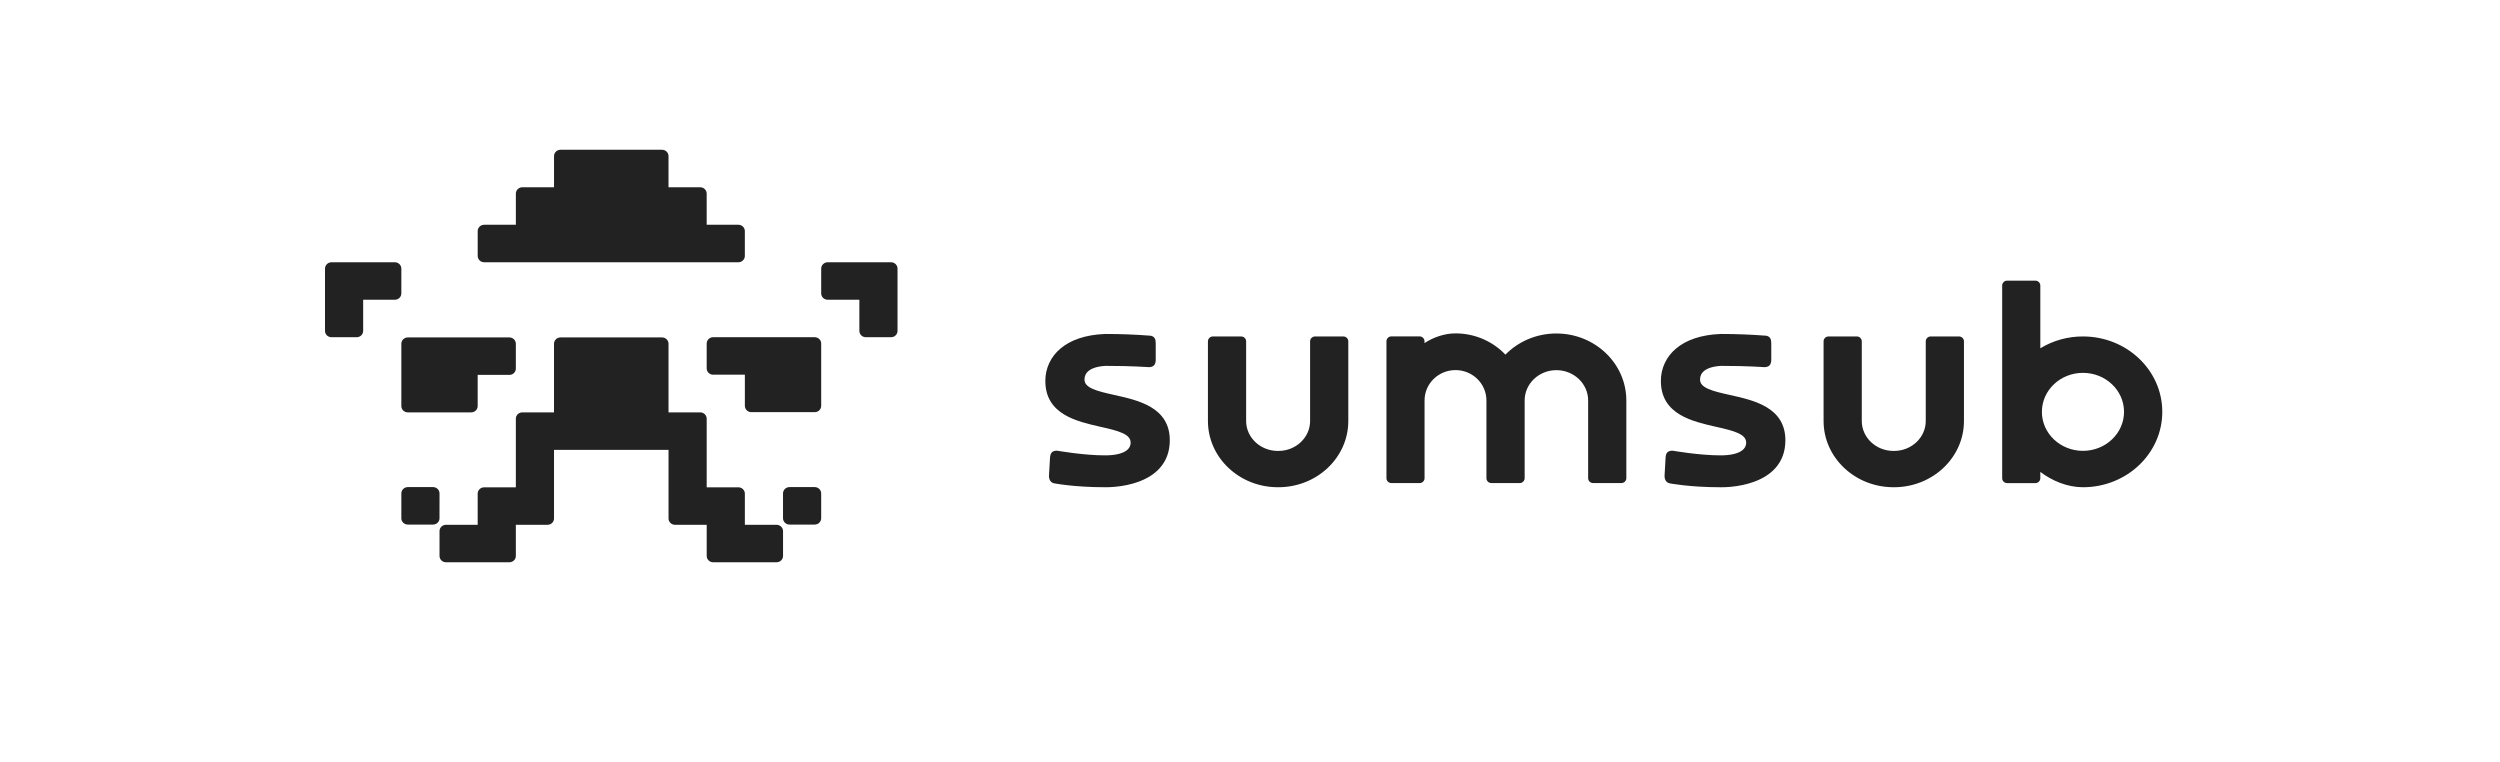
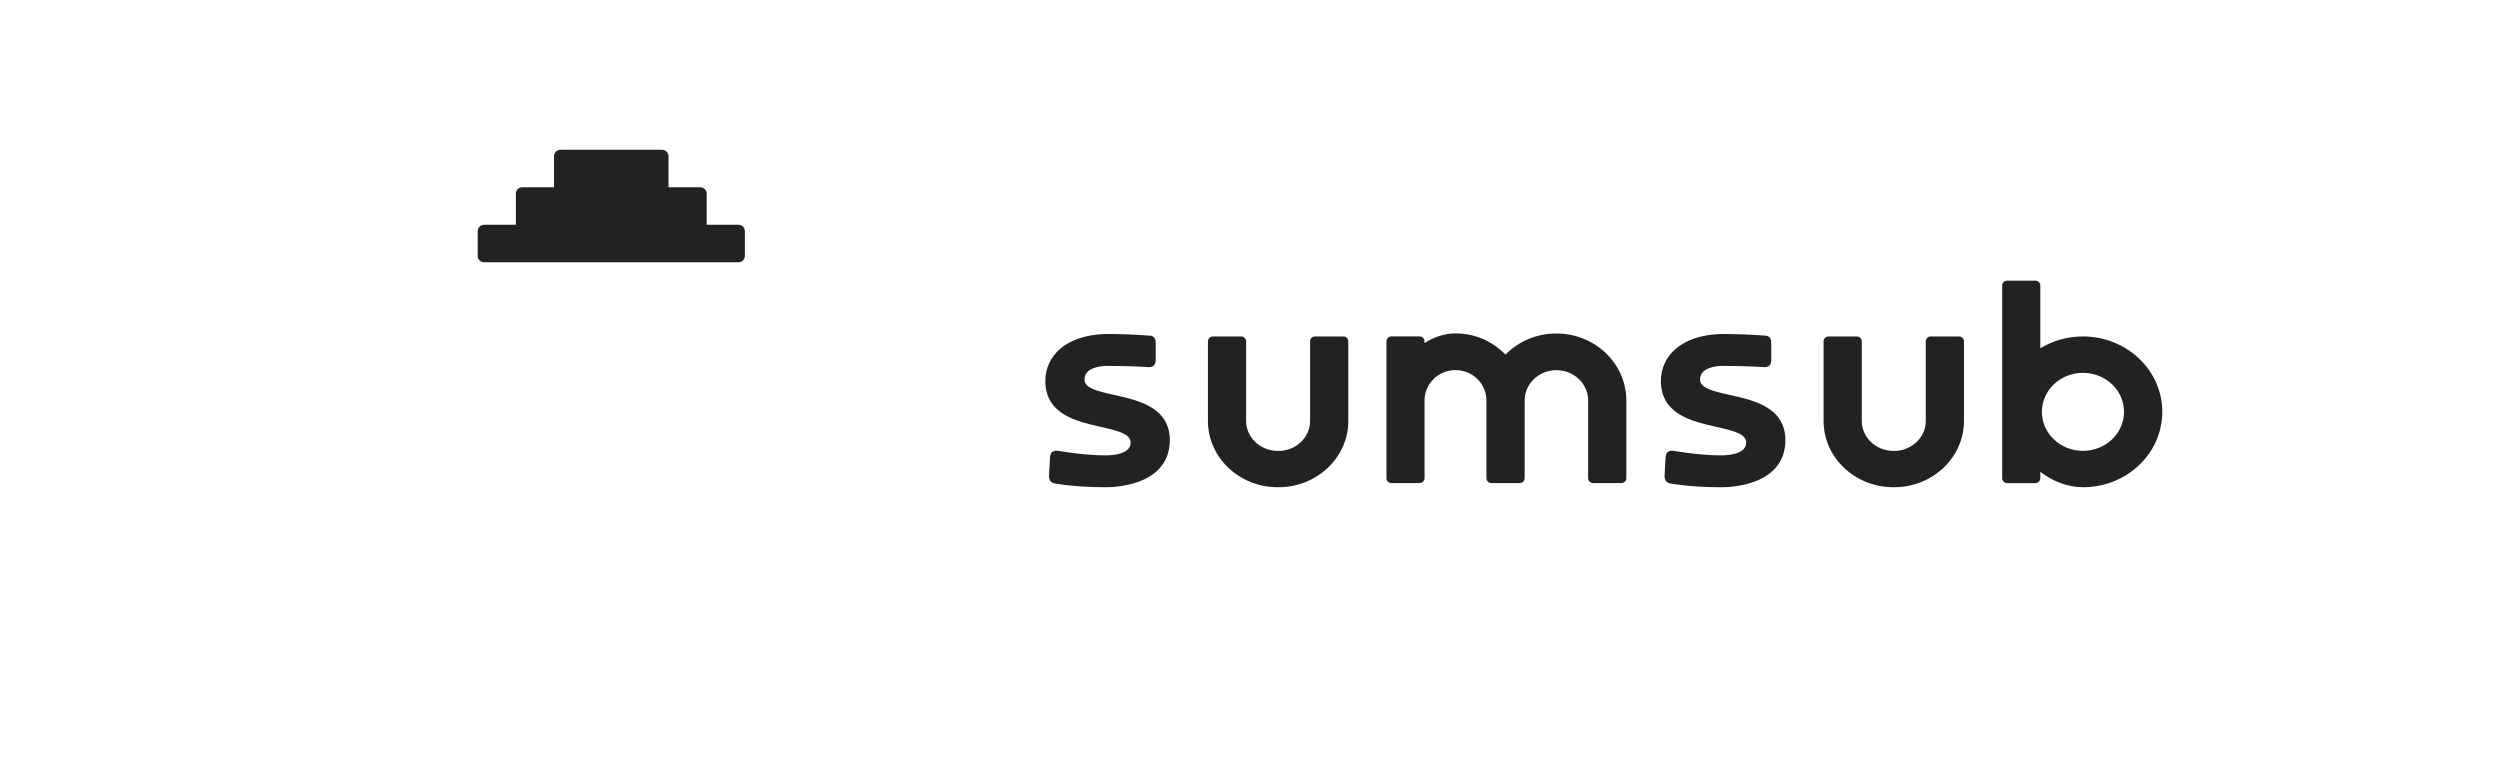
<svg xmlns="http://www.w3.org/2000/svg" width="374" height="114" viewBox="0 0 374 114" fill="none">
  <g clip-path="url(#clip0_2145_38)">
-     <path fill-rule="evenodd" clip-rule="evenodd" d="M60.04 60.742C60.04 61.267 60.472 61.691 61.006 61.691H70.496C71.028 61.691 71.46 61.267 71.46 60.744V56.085H76.206C76.738 56.085 77.17 55.661 77.17 55.138V51.428C77.17 51.177 77.068 50.936 76.887 50.758C76.707 50.58 76.462 50.48 76.206 50.479H61.006C60.749 50.479 60.504 50.579 60.323 50.757C60.142 50.935 60.04 51.176 60.04 51.428V60.742ZM60.04 40.183C60.039 39.932 59.937 39.691 59.756 39.514C59.575 39.336 59.33 39.236 59.074 39.236H49.586C49.33 39.236 49.085 39.336 48.904 39.514C48.723 39.691 48.621 39.932 48.62 40.183V49.5C48.62 50.022 49.052 50.447 49.586 50.447H53.364C53.898 50.447 54.33 50.022 54.33 49.502V44.841H59.074C59.608 44.841 60.04 44.416 60.04 43.896V40.183ZM65.752 73.819C65.752 73.695 65.727 73.571 65.678 73.456C65.629 73.341 65.558 73.236 65.468 73.148C65.378 73.059 65.272 72.99 65.154 72.942C65.037 72.894 64.911 72.87 64.784 72.87H61.006C60.749 72.87 60.504 72.97 60.323 73.148C60.142 73.326 60.04 73.568 60.04 73.819V77.529C60.04 78.052 60.472 78.476 61.006 78.476H64.784C65.318 78.476 65.75 78.052 65.75 77.529L65.752 73.819ZM133.303 39.236H123.816C123.561 39.236 123.315 39.336 123.134 39.514C122.953 39.691 122.851 39.932 122.851 40.183V43.894C122.851 44.416 123.283 44.841 123.816 44.841H128.561V49.5C128.561 50.022 128.992 50.447 129.526 50.447H133.305C133.839 50.447 134.27 50.022 134.27 49.502V40.181C134.27 39.93 134.168 39.689 133.987 39.512C133.806 39.334 133.561 39.235 133.305 39.235L133.303 39.236ZM121.883 50.447H106.683C106.427 50.447 106.182 50.547 106.001 50.725C105.821 50.903 105.719 51.144 105.719 51.395V55.106C105.719 55.628 106.151 56.053 106.683 56.053H111.431V60.712C111.431 61.234 111.863 61.658 112.397 61.658H121.885C122.419 61.658 122.851 61.234 122.851 60.714V51.395C122.851 51.144 122.749 50.902 122.568 50.724C122.387 50.547 122.139 50.447 121.883 50.447ZM116.173 78.509H111.431V73.852C111.431 73.6 111.329 73.359 111.148 73.181C110.967 73.003 110.721 72.903 110.465 72.903H105.721V62.64C105.721 62.388 105.619 62.147 105.438 61.969C105.257 61.791 105.011 61.691 104.755 61.691H100.011V51.428C100.011 51.176 99.909 50.935 99.728 50.757C99.547 50.579 99.302 50.479 99.045 50.479H83.845C83.589 50.479 83.343 50.579 83.162 50.757C82.981 50.935 82.879 51.176 82.879 51.428V61.691H78.135C77.879 61.691 77.633 61.791 77.452 61.969C77.271 62.147 77.17 62.388 77.17 62.64V72.903H72.425C72.169 72.903 71.924 73.003 71.743 73.181C71.561 73.359 71.46 73.6 71.46 73.852V78.509H66.718C66.461 78.509 66.216 78.609 66.035 78.787C65.853 78.965 65.752 79.206 65.752 79.458V83.168C65.752 83.691 66.184 84.115 66.718 84.115H76.208C76.74 84.115 77.171 83.691 77.171 83.168V78.509H81.918C82.45 78.509 82.881 78.085 82.881 77.562V67.297H100.013V77.562C100.013 78.085 100.445 78.509 100.977 78.509H105.723V83.168C105.723 83.691 106.155 84.115 106.687 84.115H116.177C116.711 84.115 117.143 83.691 117.143 83.168V79.458C117.143 79.206 117.041 78.965 116.86 78.787C116.679 78.609 116.433 78.509 116.177 78.509H116.173ZM121.885 72.87H118.105C117.848 72.87 117.603 72.97 117.422 73.148C117.241 73.326 117.139 73.568 117.139 73.819V77.529C117.139 78.052 117.571 78.476 118.105 78.476H121.883C122.417 78.476 122.849 78.052 122.849 77.529V73.819C122.849 73.568 122.747 73.326 122.566 73.148C122.385 72.97 122.141 72.87 121.885 72.87Z" fill="#232222" />
    <path fill-rule="evenodd" clip-rule="evenodd" d="M72.424 39.234H110.463C110.997 39.234 111.429 38.81 111.429 38.286V34.574C111.429 34.322 111.328 34.081 111.147 33.903C110.966 33.725 110.721 33.625 110.465 33.625H105.719V28.964C105.719 28.712 105.618 28.471 105.436 28.293C105.255 28.115 105.01 28.015 104.754 28.015H100.009V23.354C100.009 23.102 99.908 22.861 99.727 22.684C99.547 22.506 99.301 22.405 99.046 22.405H83.847C83.591 22.405 83.346 22.505 83.165 22.683C82.983 22.861 82.882 23.102 82.882 23.354V28.015H78.138C77.881 28.015 77.636 28.115 77.455 28.293C77.274 28.471 77.172 28.712 77.172 28.964V33.625H72.426C72.17 33.625 71.925 33.725 71.744 33.903C71.563 34.081 71.462 34.322 71.462 34.574V38.286C71.462 38.81 71.894 39.234 72.428 39.234H72.424Z" fill="#232222" />
    <path fill-rule="evenodd" clip-rule="evenodd" d="M232.836 49.889C229.833 49.889 227.119 51.104 225.211 53.052C224.254 52.047 223.097 51.247 221.813 50.7C220.528 50.153 219.142 49.872 217.742 49.874C216.089 49.874 214.405 50.469 213.104 51.328V51.042C213.103 50.947 213.083 50.852 213.044 50.764C213.006 50.676 212.951 50.596 212.881 50.529C212.811 50.462 212.729 50.409 212.639 50.374C212.548 50.338 212.452 50.32 212.354 50.321H208.165C207.969 50.319 207.779 50.394 207.638 50.529C207.497 50.665 207.417 50.849 207.414 51.042V71.547C207.414 71.956 207.761 72.269 208.165 72.269H212.366C212.562 72.269 212.75 72.194 212.89 72.059C213.03 71.924 213.111 71.74 213.114 71.547V59.904C213.114 57.397 215.188 55.366 217.742 55.366C218.349 55.365 218.951 55.482 219.512 55.71C220.073 55.938 220.583 56.272 221.013 56.694C221.443 57.115 221.784 57.616 222.017 58.167C222.25 58.718 222.37 59.309 222.37 59.905V71.547C222.37 71.956 222.718 72.269 223.12 72.269H227.338C227.535 72.27 227.724 72.195 227.864 72.059C228.005 71.924 228.085 71.74 228.088 71.547V59.911C228.088 57.416 230.206 55.376 232.838 55.376C235.468 55.376 237.586 57.416 237.586 59.911V71.543C237.586 71.954 237.932 72.267 238.336 72.267H242.55C242.648 72.268 242.745 72.25 242.835 72.214C242.926 72.178 243.008 72.125 243.078 72.058C243.148 71.991 243.203 71.911 243.241 71.823C243.279 71.734 243.299 71.639 243.3 71.543V59.913C243.298 54.371 238.605 49.891 232.838 49.891L232.836 49.889ZM264.253 60.901C262.654 59.948 260.601 59.489 258.81 59.092L258.775 59.084C257.476 58.795 256.333 58.536 255.511 58.158C254.696 57.786 254.327 57.358 254.327 56.77C254.327 56.259 254.522 55.809 254.985 55.453C255.46 55.088 256.247 54.807 257.462 54.735C259.533 54.735 261.136 54.783 262.222 54.832C262.766 54.855 263.18 54.88 263.455 54.897L263.769 54.916L263.845 54.922L263.863 54.924H263.869L263.886 54.928H263.904C264.226 54.928 264.518 54.866 264.719 54.662C264.85 54.515 264.931 54.331 264.948 54.136L264.95 54.116L264.97 54.001L264.982 53.958V51.432C264.982 51.123 264.96 50.842 264.84 50.626C264.691 50.356 264.442 50.269 264.242 50.227L264.222 50.225L264.204 50.223H264.197L264.177 50.219C261.938 50.046 259.692 49.96 257.446 49.96H257.431C254.477 50.068 252.235 50.874 250.728 52.149C250.009 52.746 249.434 53.492 249.044 54.332C248.653 55.173 248.457 56.089 248.468 57.013C248.468 58.239 248.757 59.244 249.265 60.073C249.772 60.898 250.482 61.527 251.295 62.017C252.896 62.981 254.946 63.448 256.732 63.855L256.769 63.861C258.07 64.156 259.215 64.42 260.037 64.802C260.85 65.18 261.227 65.615 261.227 66.221C261.227 66.728 260.987 67.18 260.41 67.525C259.808 67.881 258.834 68.123 257.401 68.123C255.772 68.123 253.994 67.949 252.616 67.775C251.927 67.691 251.344 67.602 250.93 67.536L250.449 67.459L250.37 67.446L250.321 67.438L250.29 67.434L250.28 67.43L250.245 67.422H250.207C249.915 67.422 249.638 67.476 249.442 67.669C249.314 67.807 249.235 67.981 249.216 68.167L249.214 68.186L249.187 68.313L249.177 68.352L249.016 71.204V71.214C249.016 71.401 249.043 71.623 249.147 71.821C249.203 71.938 249.285 72.04 249.386 72.122C249.487 72.204 249.605 72.262 249.732 72.294L249.742 72.297L249.754 72.299L249.764 72.301C249.768 72.305 249.779 72.305 249.791 72.307L249.897 72.326C249.989 72.346 250.123 72.367 250.3 72.396C250.655 72.452 251.171 72.523 251.84 72.6C253.171 72.749 255.093 72.893 257.456 72.893H257.476C257.766 72.897 260.128 72.913 262.432 72.064C263.588 71.64 264.754 70.988 265.633 69.985C266.521 68.975 267.094 67.627 267.094 65.859C267.094 64.644 266.803 63.648 266.295 62.827C265.781 62.005 265.068 61.385 264.253 60.901ZM311.611 50.333C309.358 50.327 307.149 50.939 305.232 52.101V42.708C305.231 42.612 305.21 42.517 305.172 42.428C305.134 42.34 305.078 42.26 305.008 42.193C304.938 42.126 304.856 42.073 304.765 42.037C304.674 42.001 304.578 41.983 304.48 41.984H300.275C300.079 41.983 299.889 42.059 299.749 42.194C299.608 42.33 299.528 42.514 299.526 42.708V71.551C299.526 71.962 299.873 72.274 300.275 72.274H304.48C304.677 72.276 304.867 72.201 305.008 72.065C305.148 71.93 305.229 71.745 305.232 71.551V70.593C306.969 71.923 309.271 72.891 311.611 72.891C318.153 72.891 323.478 67.854 323.478 61.612C323.478 55.37 318.153 50.333 311.611 50.333ZM311.611 67.446C308.219 67.446 305.467 64.835 305.467 61.612C305.467 58.392 308.217 55.779 311.611 55.779C315.003 55.779 317.754 58.39 317.754 61.612C317.754 64.832 315.007 67.446 311.611 67.446ZM293.058 50.333H288.844C288.746 50.332 288.649 50.349 288.559 50.385C288.468 50.421 288.385 50.474 288.316 50.541C288.246 50.608 288.19 50.688 288.152 50.777C288.113 50.865 288.093 50.96 288.092 51.056V62.979C288.092 65.44 285.98 67.459 283.344 67.459H283.271C280.635 67.459 278.523 65.44 278.523 62.979V51.056C278.521 50.862 278.441 50.678 278.301 50.542C278.16 50.406 277.97 50.331 277.773 50.333H273.559C273.462 50.332 273.365 50.349 273.274 50.385C273.183 50.421 273.101 50.474 273.031 50.541C272.961 50.608 272.905 50.688 272.867 50.777C272.829 50.865 272.809 50.96 272.807 51.056V62.979C272.807 68.466 277.507 72.89 283.271 72.89H283.344C289.109 72.89 293.808 68.466 293.808 62.979V51.056C293.806 50.862 293.726 50.678 293.585 50.542C293.445 50.406 293.255 50.331 293.058 50.333ZM172.167 60.901C170.567 59.948 168.514 59.489 166.724 59.092L166.689 59.084C165.389 58.795 164.247 58.536 163.424 58.158C162.612 57.786 162.241 57.358 162.241 56.77C162.241 56.259 162.437 55.809 162.898 55.453C163.373 55.088 164.161 54.807 165.376 54.735C167.446 54.735 169.05 54.783 170.135 54.832C170.679 54.855 171.093 54.88 171.368 54.897L171.682 54.916L171.761 54.922L171.776 54.924H171.782L171.802 54.928H171.818C172.139 54.928 172.432 54.866 172.632 54.662C172.764 54.515 172.845 54.331 172.862 54.136L172.864 54.116L172.883 54.001L172.895 53.958V51.432C172.895 51.123 172.876 50.842 172.754 50.626C172.605 50.356 172.355 50.269 172.155 50.227L172.136 50.225L172.118 50.223H172.11L172.09 50.219C169.851 50.046 167.606 49.96 165.36 49.96H165.344C162.39 50.068 160.148 50.874 158.641 52.149C157.923 52.746 157.349 53.492 156.959 54.333C156.569 55.174 156.372 56.089 156.384 57.013C156.384 58.239 156.672 59.244 157.181 60.073C157.687 60.898 158.398 61.527 159.21 62.017C160.812 62.981 162.861 63.448 164.647 63.855L164.685 63.861C165.988 64.156 167.13 64.42 167.953 64.802C168.765 65.18 169.142 65.615 169.142 66.221C169.142 66.728 168.905 67.18 168.326 67.525C167.725 67.881 166.751 68.123 165.317 68.123C163.687 68.123 161.909 67.949 160.531 67.775C159.844 67.691 159.259 67.602 158.847 67.536L158.366 67.459L158.288 67.446L158.237 67.438L158.207 67.434L158.195 67.43L158.16 67.422H158.121C157.828 67.422 157.552 67.476 157.355 67.669C157.228 67.807 157.148 67.981 157.13 68.167L157.128 68.186L157.102 68.313L157.09 68.352L156.924 71.202V71.212C156.919 71.422 156.964 71.63 157.055 71.819C157.161 72.031 157.349 72.219 157.64 72.292L157.652 72.296H157.662L157.664 72.297L157.671 72.299L157.701 72.305L157.805 72.325C158.45 72.433 159.098 72.523 159.748 72.596C161.079 72.745 163.001 72.891 165.366 72.891H165.385C165.674 72.893 168.035 72.911 170.342 72.062C171.498 71.638 172.664 70.984 173.541 69.983C174.428 68.973 175.001 67.625 175.001 65.856C175.001 64.642 174.711 63.645 174.202 62.823C173.692 62.005 172.982 61.385 172.167 60.901ZM200.954 50.333H196.742C196.644 50.331 196.547 50.349 196.456 50.385C196.365 50.42 196.283 50.473 196.213 50.541C196.143 50.608 196.087 50.688 196.049 50.776C196.011 50.865 195.991 50.96 195.99 51.056V62.979C195.99 65.44 193.878 67.459 191.24 67.459H191.171C188.535 67.459 186.421 65.44 186.421 62.979V51.056C186.42 50.96 186.4 50.865 186.362 50.777C186.324 50.689 186.269 50.609 186.2 50.542C186.13 50.475 186.048 50.422 185.958 50.386C185.867 50.35 185.771 50.332 185.673 50.333H181.459C181.361 50.331 181.264 50.349 181.173 50.385C181.083 50.42 181 50.473 180.93 50.541C180.86 50.608 180.805 50.688 180.766 50.776C180.728 50.865 180.708 50.96 180.707 51.056V62.979C180.707 68.466 185.404 72.89 191.171 72.89H191.244C197.007 72.89 201.706 68.466 201.706 62.979V51.056C201.705 50.96 201.685 50.865 201.647 50.777C201.609 50.688 201.553 50.608 201.484 50.541C201.414 50.474 201.331 50.421 201.241 50.385C201.15 50.349 201.052 50.332 200.954 50.333Z" fill="#232222" />
  </g>
  <defs>
    <clipPath id="clip0_2145_38">
      <rect width="276.76" height="61.71" fill="white" transform="translate(48.62 22.405)" />
    </clipPath>
  </defs>
</svg>